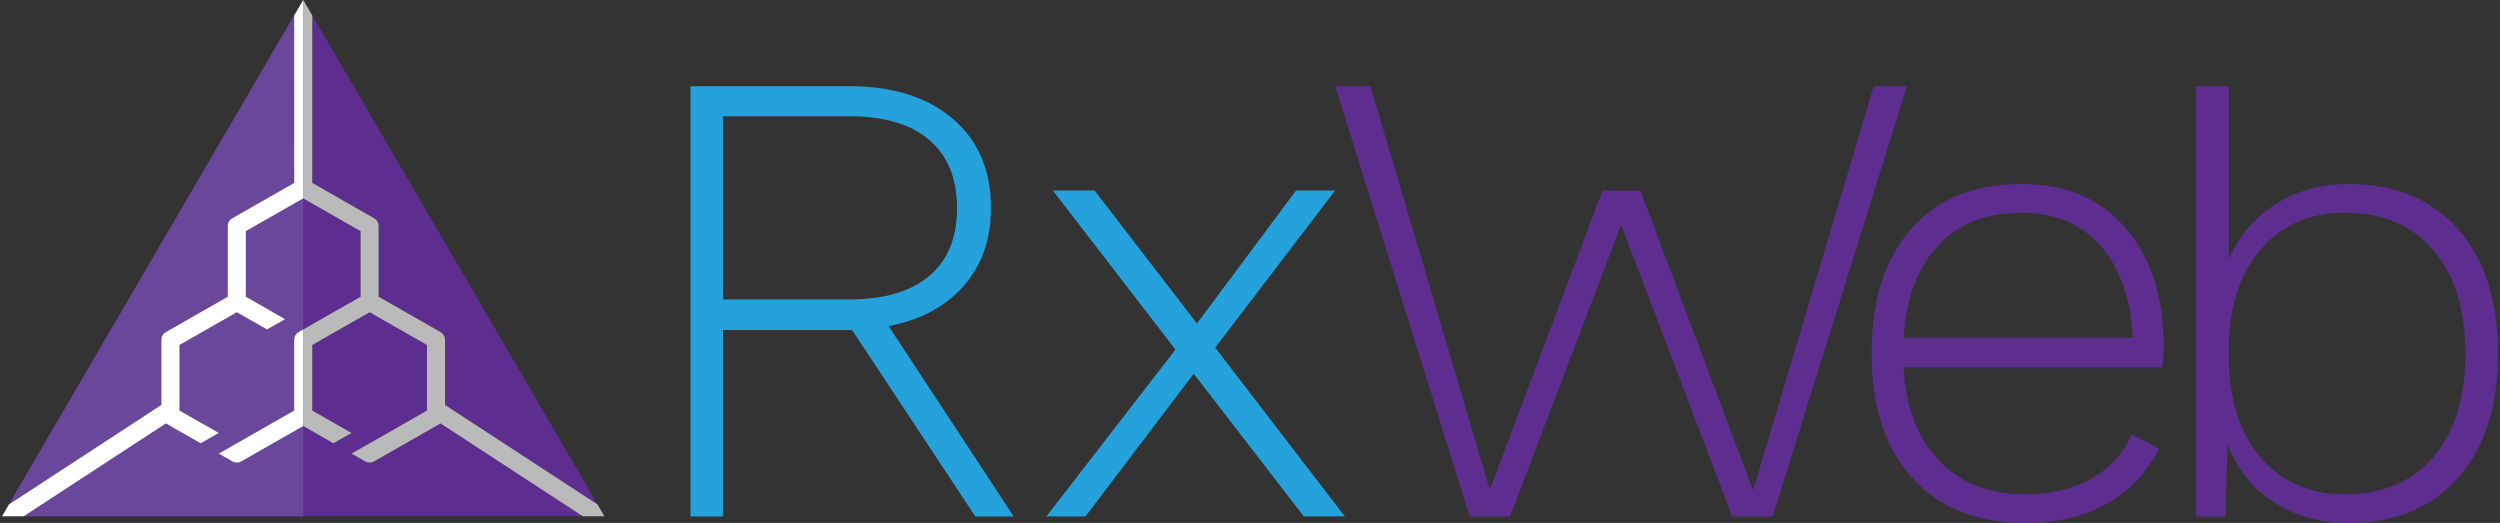
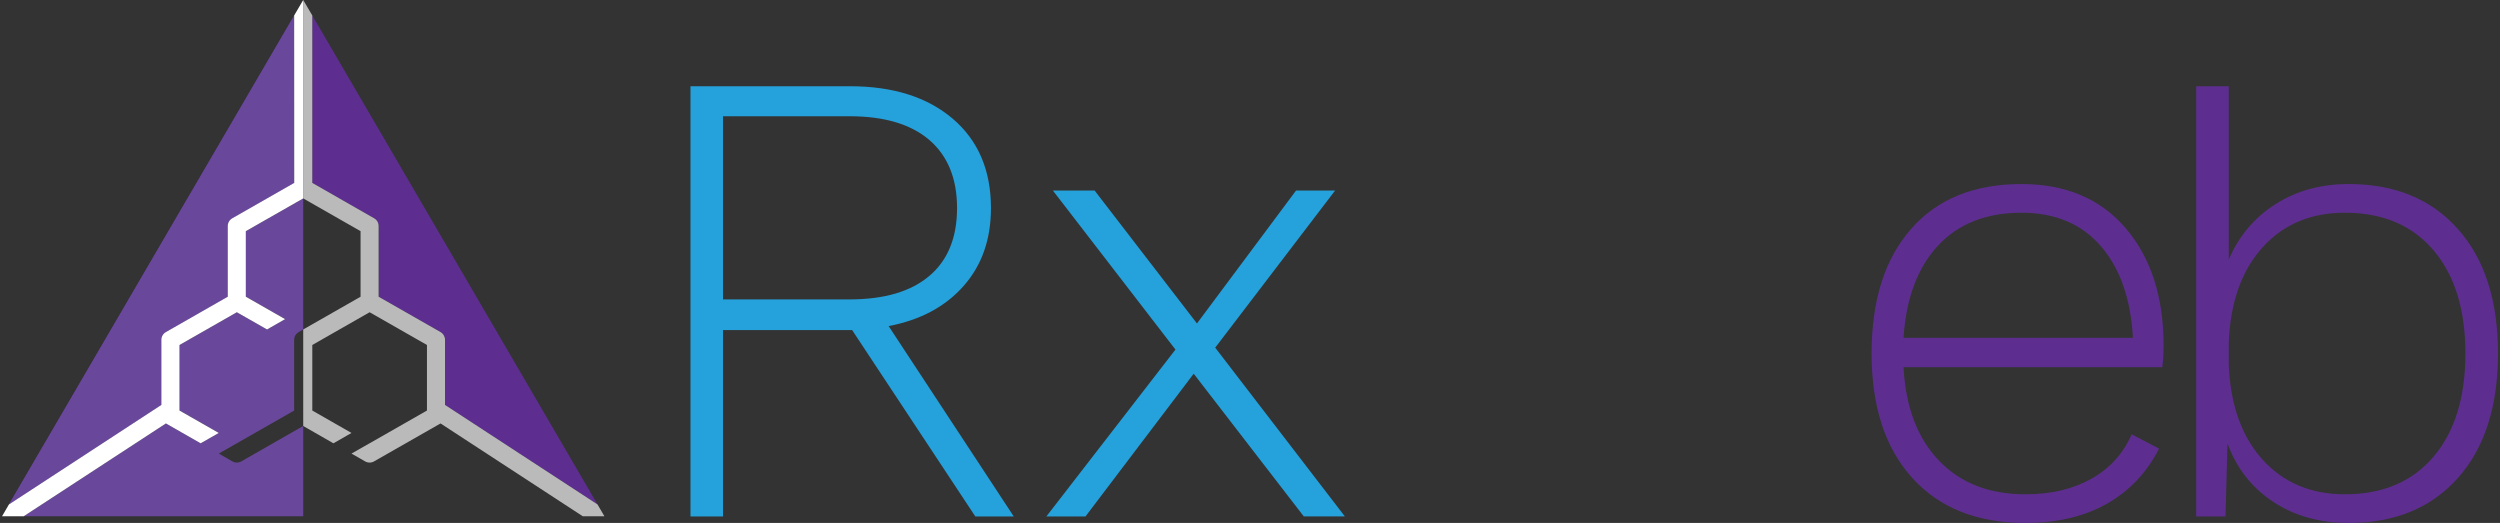
<svg xmlns="http://www.w3.org/2000/svg" version="1.1" id="Layer_1" x="0px" y="0px" width="196px" height="41px" viewBox="0 0 196 41" enable-background="new 0 0 196 41" xml:space="preserve">
  <rect x="0" y="0" width="196" height="41" fill="#333333" stroke="none" />
  <g>
    <path fill="#25A1DB" d="M76.464,40.489l-9.659-14.614h-0.155h-9.965v14.614h-2.552V6.762h12.517c3.373,0,6.056,0.851,8.053,2.552   c1.992,1.707,2.988,4.039,2.988,7.002c0,2.453-0.716,4.489-2.147,6.106c-1.431,1.622-3.388,2.667-5.875,3.143l9.81,14.924H76.464z    M56.685,23.473H66.6c2.728,0,4.814-0.615,6.261-1.842c1.446-1.226,2.172-2.998,2.172-5.315s-0.726-4.094-2.172-5.34   c-1.446-1.241-3.533-1.862-6.261-1.862h-9.915V23.473z" />
    <path fill="#25A1DB" d="M102.219,40.489l-8.633-11.19l-8.483,11.19h-3.068l10.12-13.083l-9.609-12.467h3.273l8.022,10.42   l7.768-10.42h3.063l-9.399,12.317l10.165,13.232H102.219z" />
-     <path fill="#5D2E90" d="M118.385,40.489h-3.168l-10.53-33.728h2.758l9.354,31.631l8.838-23.453h2.968l8.838,23.508l9.454-31.686   h2.608l-10.53,33.728h-3.168l-8.683-22.792h-0.055L118.385,40.489z" />
    <path fill="#5D2E90" d="M169.525,28.788h-20.29c0.17,3.133,1.096,5.575,2.788,7.332c1.682,1.757,3.939,2.633,6.767,2.633   c2.012,0,3.739-0.411,5.19-1.227c1.446-0.82,2.492-1.977,3.143-3.478l2.147,1.126c-0.956,1.872-2.317,3.313-4.089,4.319   c-1.772,1.001-3.904,1.506-6.392,1.506c-3.778,0-6.736-1.176-8.863-3.523c-2.132-2.353-3.193-5.605-3.193-9.765   c0-4.154,1.026-7.407,3.093-9.759c2.057-2.353,4.945-3.523,8.658-3.523c3.474,0,6.201,1.156,8.178,3.473   c1.977,2.317,2.963,5.38,2.963,9.199C169.625,27.682,169.59,28.243,169.525,28.788z M151.942,19.254   c-1.602,1.722-2.502,4.134-2.708,7.232h17.988c-0.17-3.068-1.016-5.465-2.527-7.202c-1.517-1.742-3.589-2.607-6.211-2.607   C155.727,16.676,153.544,17.537,151.942,19.254z" />
    <path fill="#5D2E90" d="M192.697,17.953c2.097,2.352,3.143,5.605,3.143,9.759c0,4.159-1.046,7.412-3.143,9.765   c-2.092,2.347-4.95,3.523-8.558,3.523c-2.282,0-4.259-0.556-5.926-1.662c-1.672-1.106-2.868-2.632-3.579-4.575l-0.155,5.726h-2.297   V6.762h2.552v13.593c0.786-1.842,2.002-3.289,3.654-4.344c1.651-1.056,3.568-1.582,5.75-1.582   C187.748,14.429,190.605,15.6,192.697,17.953z M190.78,35.815c1.672-1.962,2.508-4.66,2.508-8.103c0-3.438-0.836-6.141-2.508-8.098   c-1.667-1.957-3.983-2.938-6.946-2.938c-2.658,0-4.805,0.901-6.441,2.708s-2.522,4.274-2.658,7.407v1.842   c0.135,3.138,1.021,5.605,2.658,7.412c1.637,1.802,3.784,2.708,6.441,2.708C186.797,38.753,189.114,37.772,190.78,35.815z" />
    <g>
      <g>
        <path fill="#5D2E8F" d="M12.652,26.641c0-0.25,0.135-0.48,0.355-0.606l4.85-2.772v-5.545c0-0.25,0.135-0.48,0.355-0.605     l4.855-2.773V1.211L0.7,39.549l11.952-7.803V26.641z" />
        <g>
          <path fill="#5D2E90" d="M29.684,17.717v5.545l4.854,2.772c0.215,0.125,0.351,0.355,0.351,0.606v5.105l11.957,7.803L24.483,1.211      v13.128l4.845,2.773C29.553,17.237,29.684,17.467,29.684,17.717z" />
-           <path fill="#5D2E90" d="M29.328,36.17c-0.105,0.065-0.23,0.095-0.351,0.095c-0.125,0-0.245-0.03-0.355-0.095l-1.066-0.611      l1.417-0.806h0.005l4.495-2.567v-5.14l-4.495-2.567l-4.494,2.567v5.14l3.073,1.757l-1.417,0.811l-2.367-1.356l-4.85,2.773      c-0.11,0.065-0.235,0.095-0.355,0.095s-0.245-0.03-0.355-0.095l-1.061-0.611l1.416-0.806l0,0l4.495-2.567v-5.545      c0-0.25,0.135-0.48,0.355-0.606l0.04-0.02c0,0,0-0.005-0.005-0.005l0.315-0.18h0.005l4.495-2.567v-5.14l-4.495-2.567      l-4.499,2.567v5.14l3.078,1.757l-1.417,0.811l-0.295-0.17l0,0l-2.072-1.181l-4.494,2.567v5.14l3.078,1.757l-1.422,0.811      l-2.723-1.557l-11.15,7.277h21.916h21.917l-11.151-7.277L29.328,36.17z" />
        </g>
      </g>
      <path fill="#BABABB" d="M47.386,40.475h-1.697l-11.151-7.277l-5.21,2.973c-0.105,0.065-0.23,0.095-0.351,0.095    c-0.125,0-0.245-0.03-0.355-0.095l-1.066-0.611l1.417-0.806h0.005l4.495-2.567v-5.14l-4.495-2.567l-4.494,2.567v5.14l3.073,1.757    l-1.417,0.811l-2.367-1.356V25.83l4.495-2.567v-5.14l-4.495-2.567V0l0.711,1.211v13.128l4.845,2.773    c0.225,0.125,0.355,0.355,0.355,0.605v5.545l4.854,2.772c0.215,0.125,0.351,0.355,0.351,0.606v5.105l11.957,7.803L47.386,40.475z" />
      <g>
        <path fill="#69489C" d="M23.067,1.211v13.128l-4.855,2.773c-0.22,0.125-0.355,0.355-0.355,0.605v5.545l-4.85,2.772     c-0.22,0.125-0.355,0.355-0.355,0.606v5.105L0.7,39.549L23.067,1.211z" />
        <path fill="#69489C" d="M23.768,25.83l-0.315,0.18c0.005,0,0.005,0.005,0.005,0.005l-0.04,0.02     c-0.22,0.125-0.355,0.355-0.355,0.606v5.545l-4.495,2.567l0,0l-1.416,0.806l1.061,0.611c0.11,0.065,0.235,0.095,0.355,0.095     s0.245-0.03,0.355-0.095l4.85-2.773v7.077H1.856l11.15-7.277l2.723,1.557l1.422-0.811l-3.078-1.757v-5.14l4.494-2.567     l2.072,1.181l0,0l0.295,0.17l1.417-0.811l-3.078-1.757v-5.14l4.499-2.567V25.83H23.768z" />
      </g>
      <g>
-         <path fill="#FFFFFF" d="M23.768,25.83l-0.315,0.18c0.005,0,0.005,0.005,0.005,0.005l-0.04,0.02     c-0.22,0.125-0.355,0.36-0.355,0.606v5.545l-4.495,2.567l0,0l-1.416,0.811l1.061,0.606c0.11,0.065,0.235,0.095,0.355,0.095     s0.245-0.03,0.355-0.095l4.85-2.768V25.83H23.768z" />
        <path fill="#FFFFFF" d="M14.073,32.187v-5.14l4.494-2.567l2.072,1.181l0,0l0.295,0.17l1.417-0.811l-3.078-1.757v-5.14     l4.499-2.567V0l-0.71,1.211l0.005,13.128l-4.855,2.773c-0.22,0.125-0.355,0.355-0.355,0.605v5.545l-4.85,2.772     c-0.22,0.125-0.355,0.355-0.355,0.606v5.105L0.7,39.549L0.16,40.475h1.697l11.15-7.277l2.723,1.557l1.422-0.811L14.073,32.187z" />
      </g>
    </g>
  </g>
</svg>